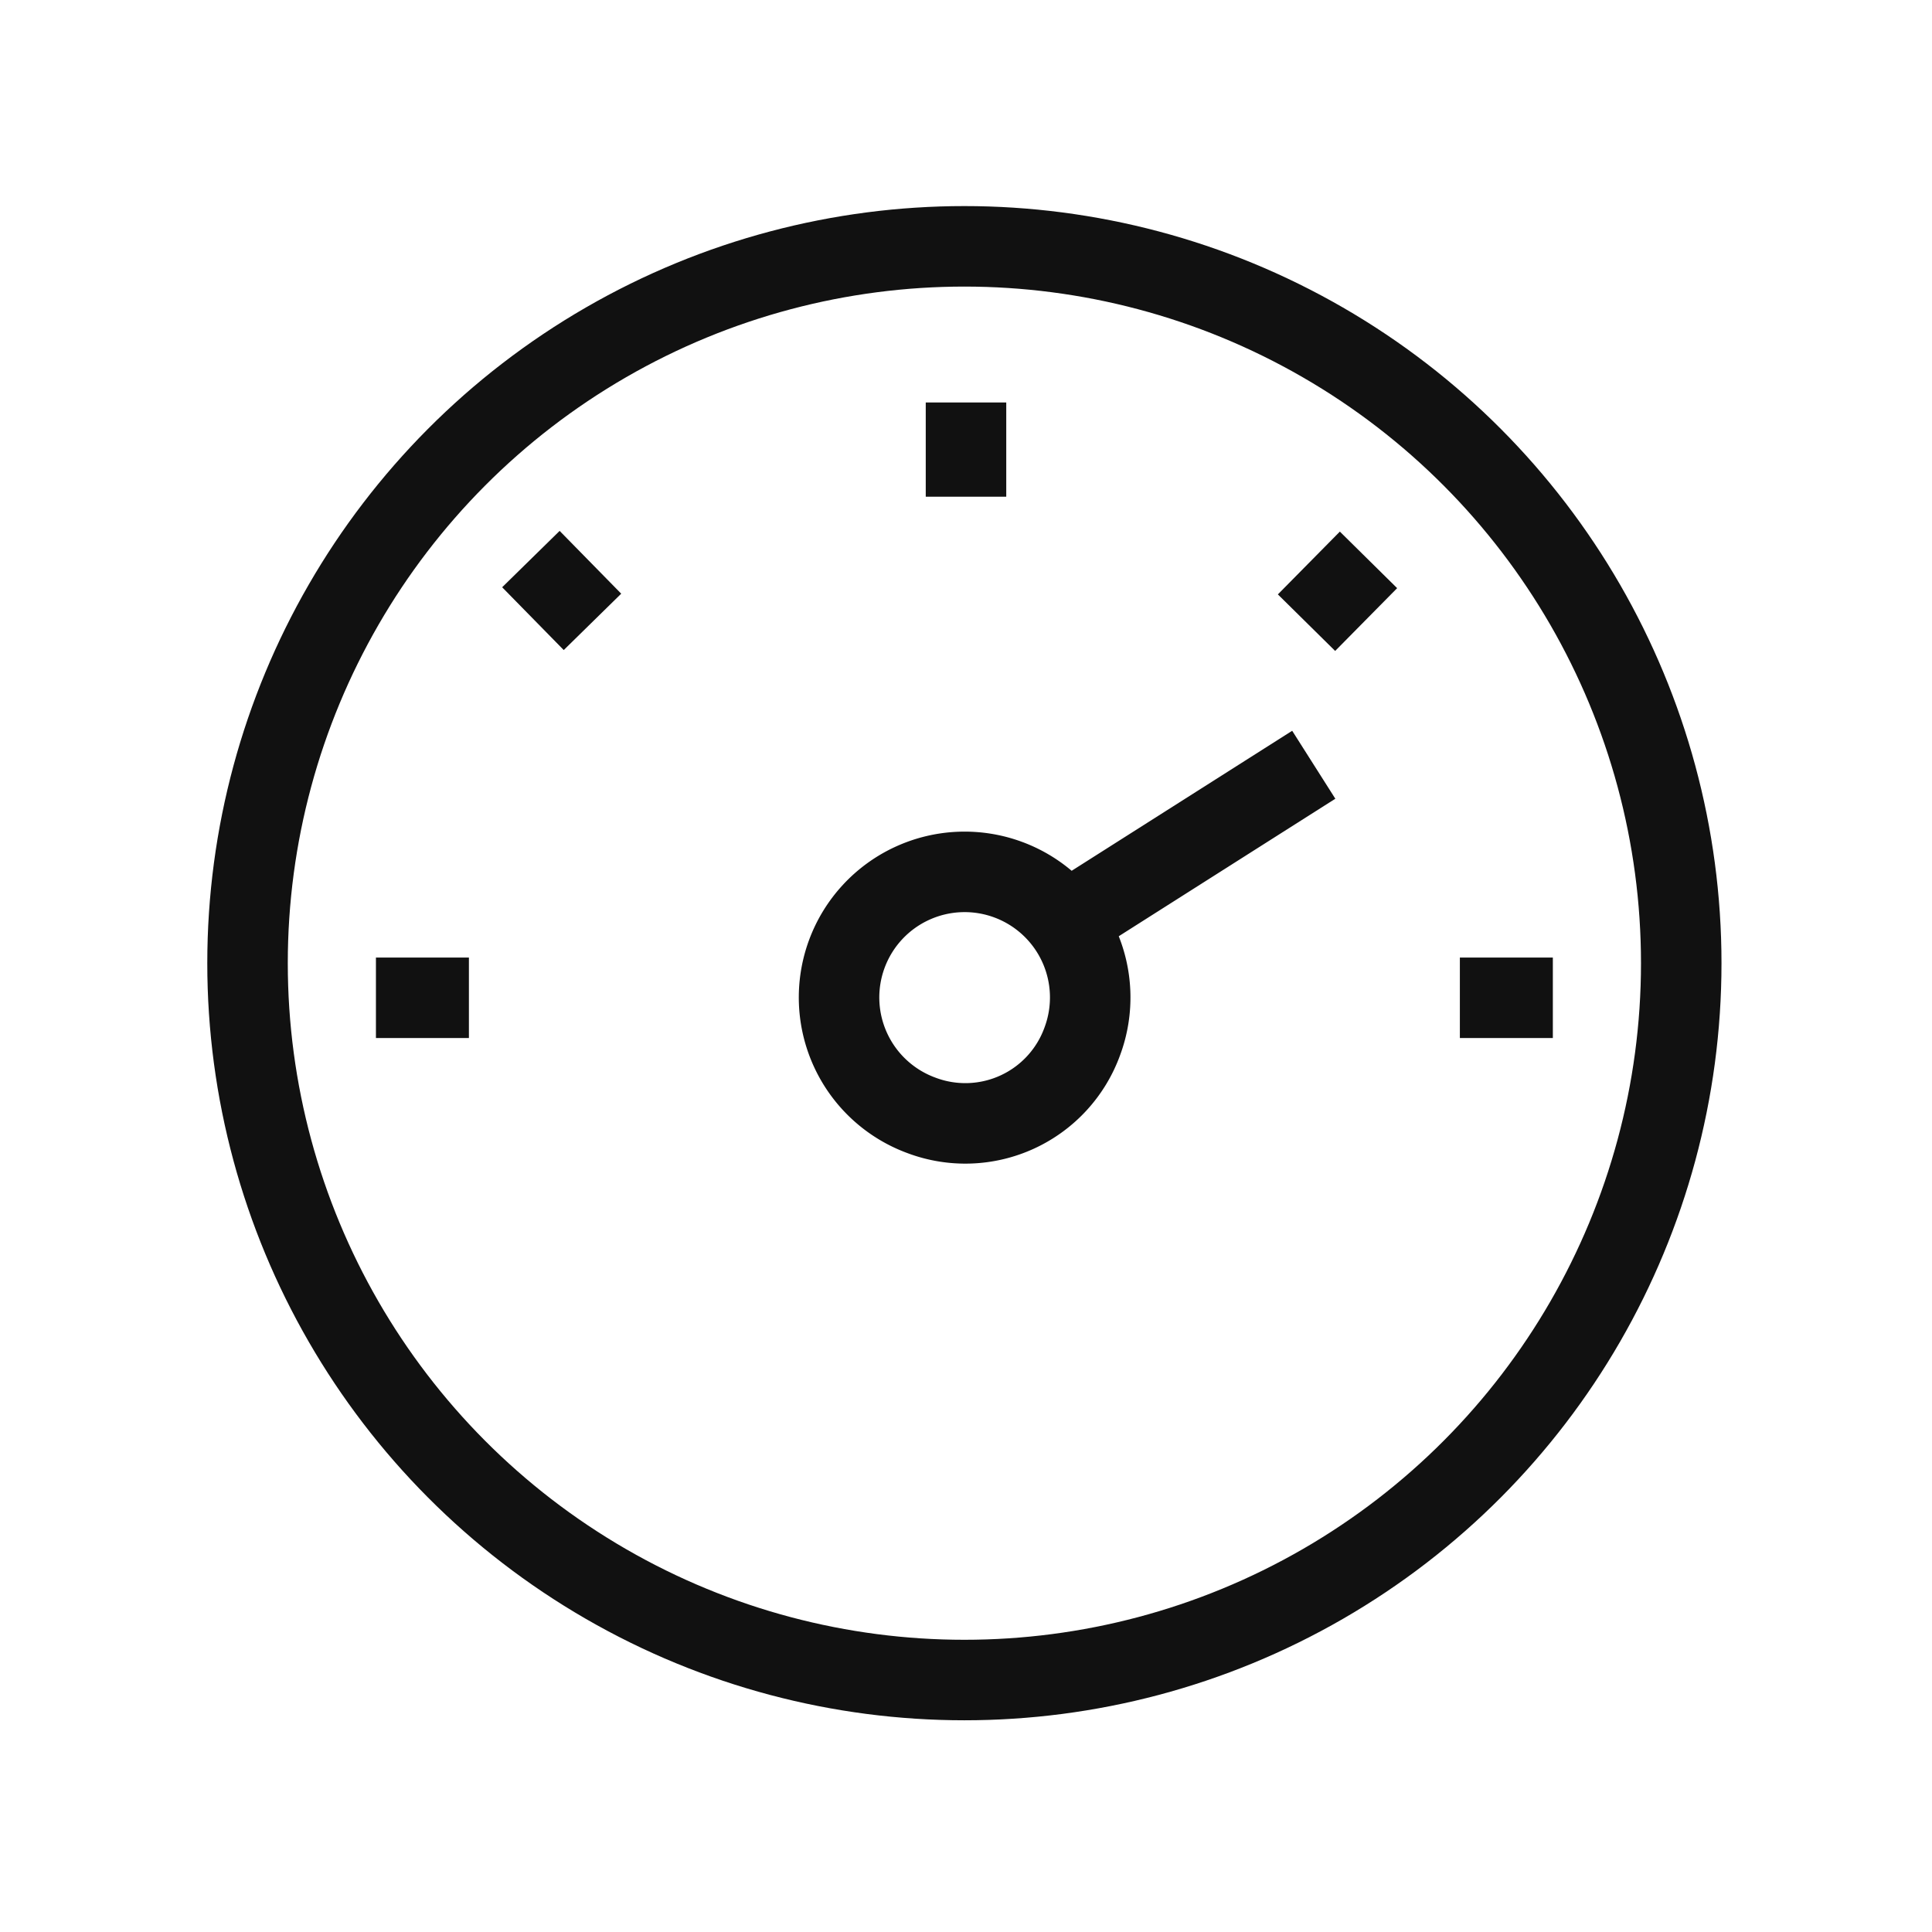
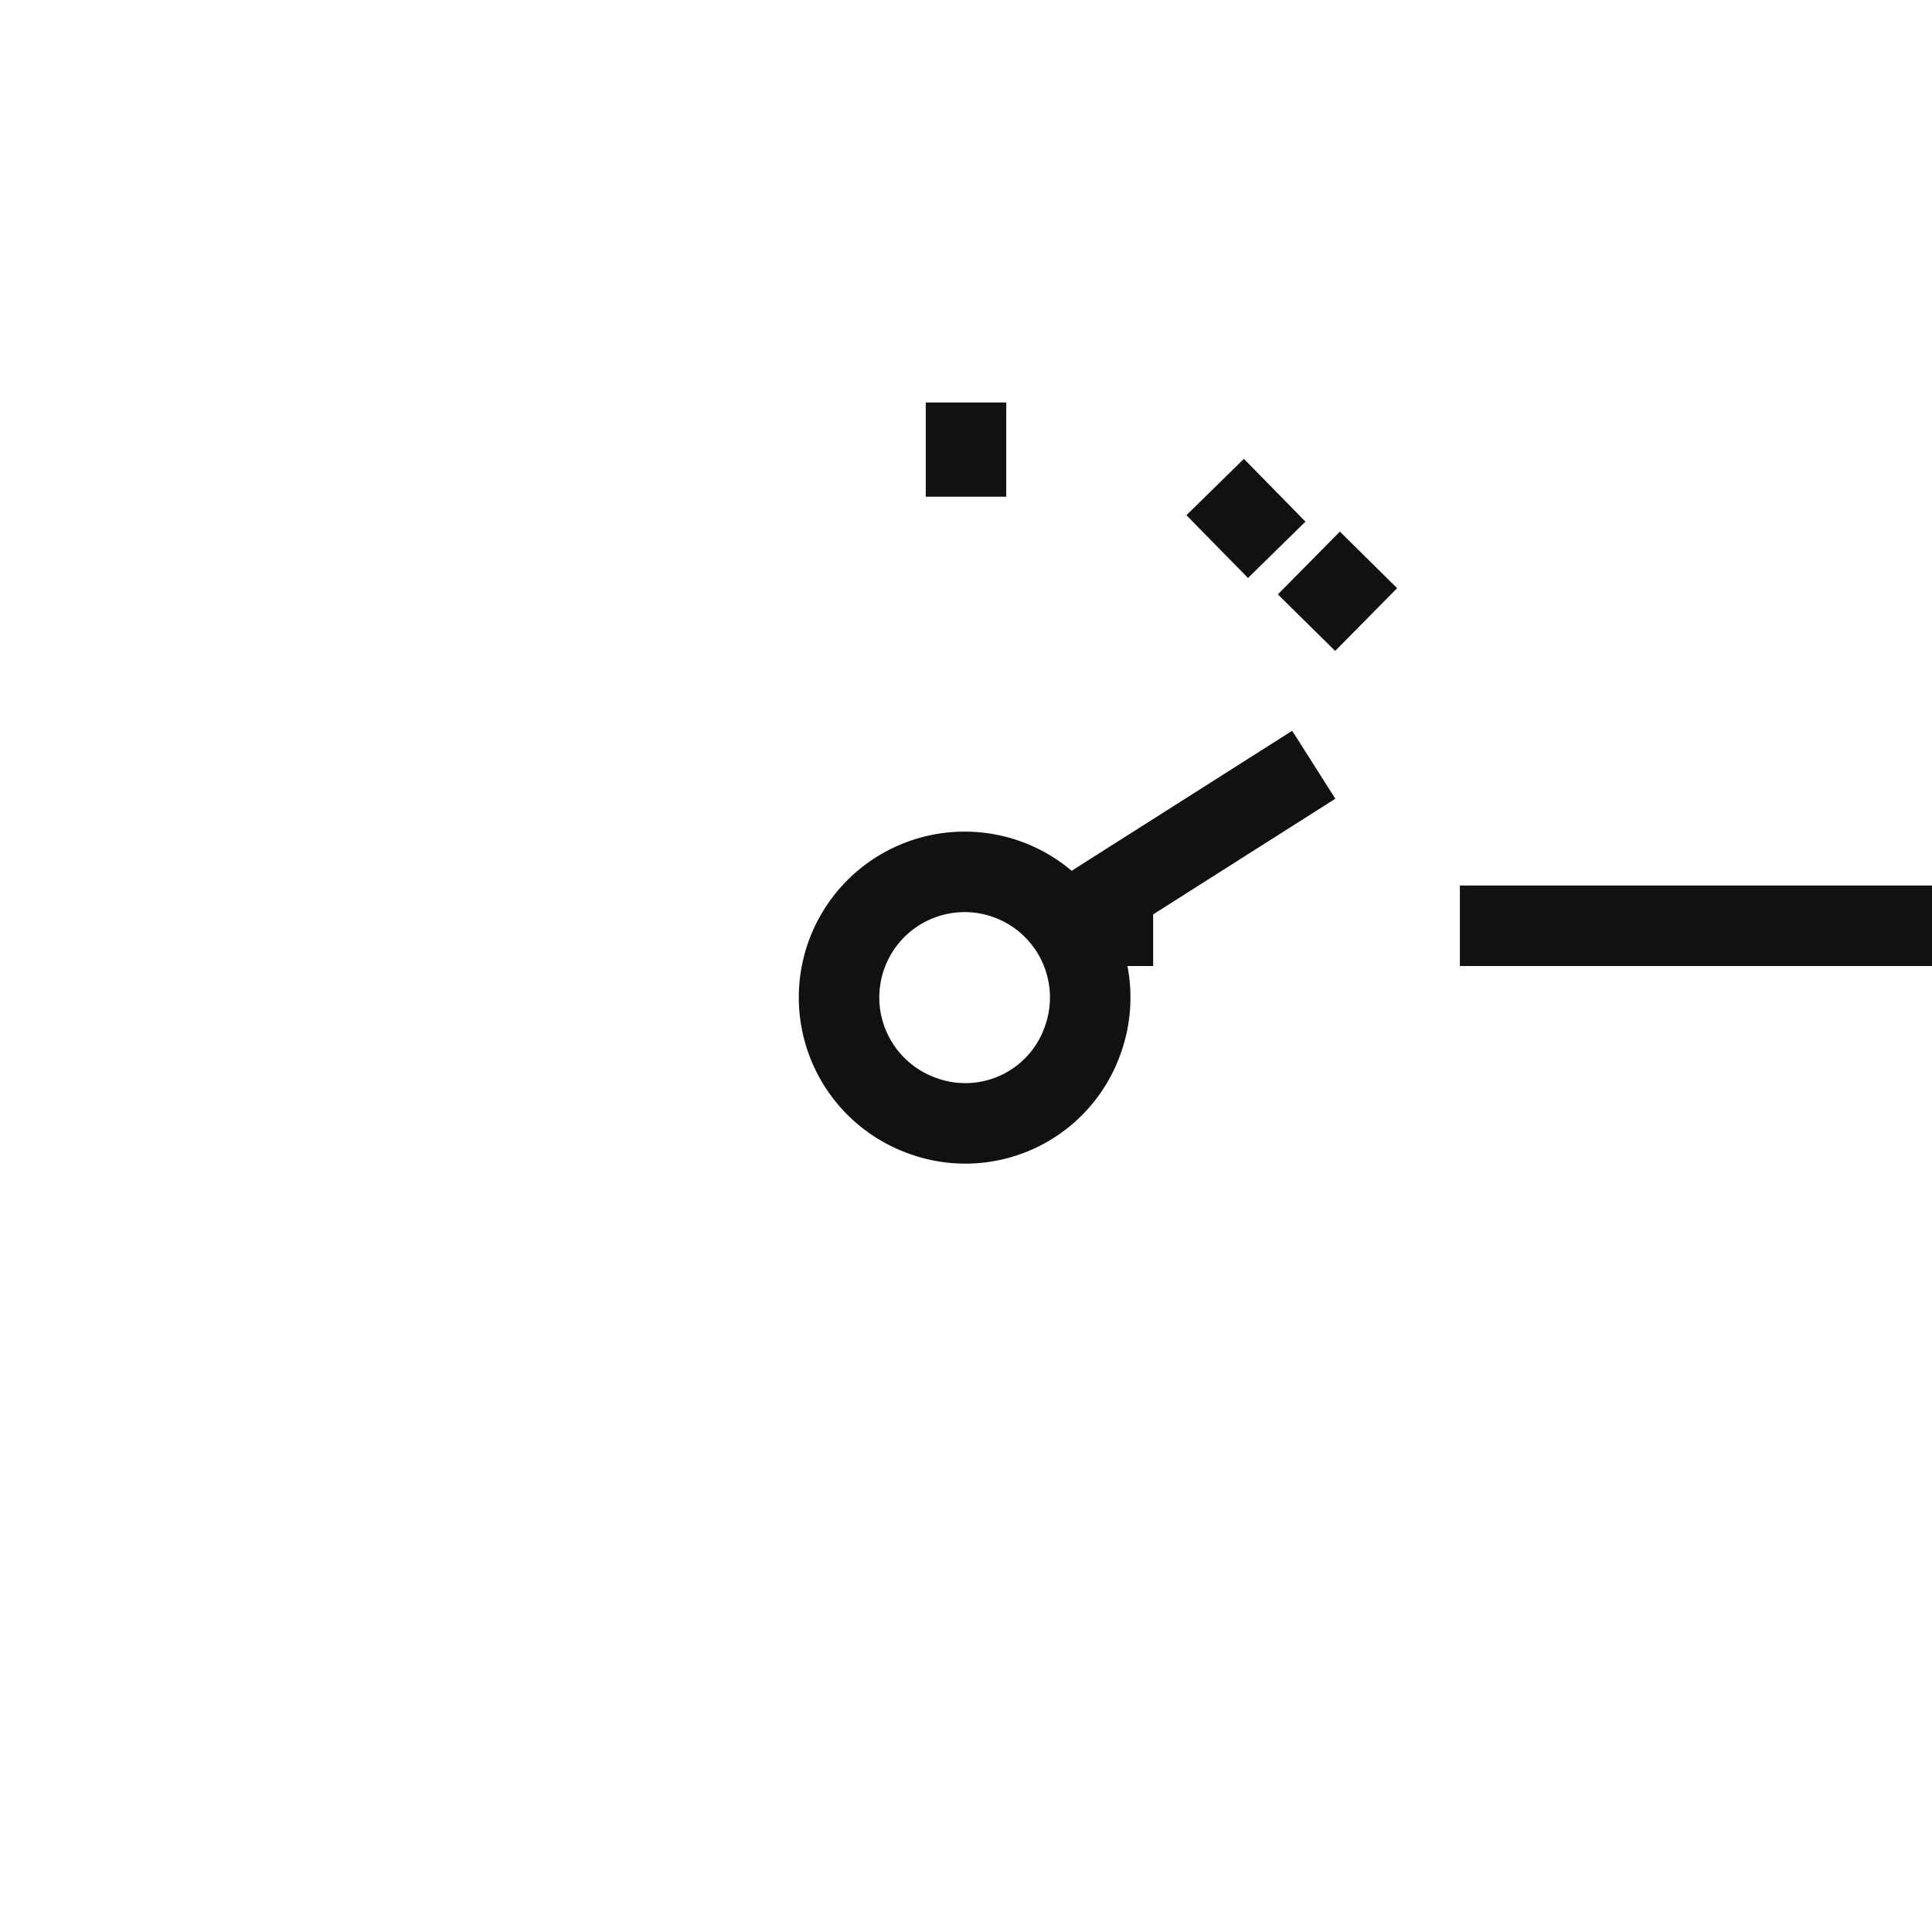
<svg xmlns="http://www.w3.org/2000/svg" viewBox="0 0 48 48">
  <g id="Guides">
    <g>
-       <path d="M26.89,25.87a3.12,3.12,0,1,0-4,1.84A3.09,3.09,0,0,0,26.89,25.87ZM26.34,23l6.3-4Zm-17,1.79h2.31m1.54-10.9,1.53,1.56m23.86,9.34H36.27M34,13.91l-1.54,1.56M24,10v2.34" style="fill: none;stroke: #111;stroke-miterlimit: 10;stroke-width: 2px" />
-       <circle cx="23.96" cy="23.93" r="17.81" style="fill: none;stroke: #111;stroke-miterlimit: 10;stroke-width: 2px" />
+       <path d="M26.89,25.87a3.12,3.12,0,1,0-4,1.84A3.09,3.09,0,0,0,26.89,25.87ZM26.34,23l6.3-4Zh2.31m1.54-10.9,1.53,1.56m23.86,9.34H36.27M34,13.91l-1.54,1.56M24,10v2.34" style="fill: none;stroke: #111;stroke-miterlimit: 10;stroke-width: 2px" />
    </g>
  </g>
</svg>